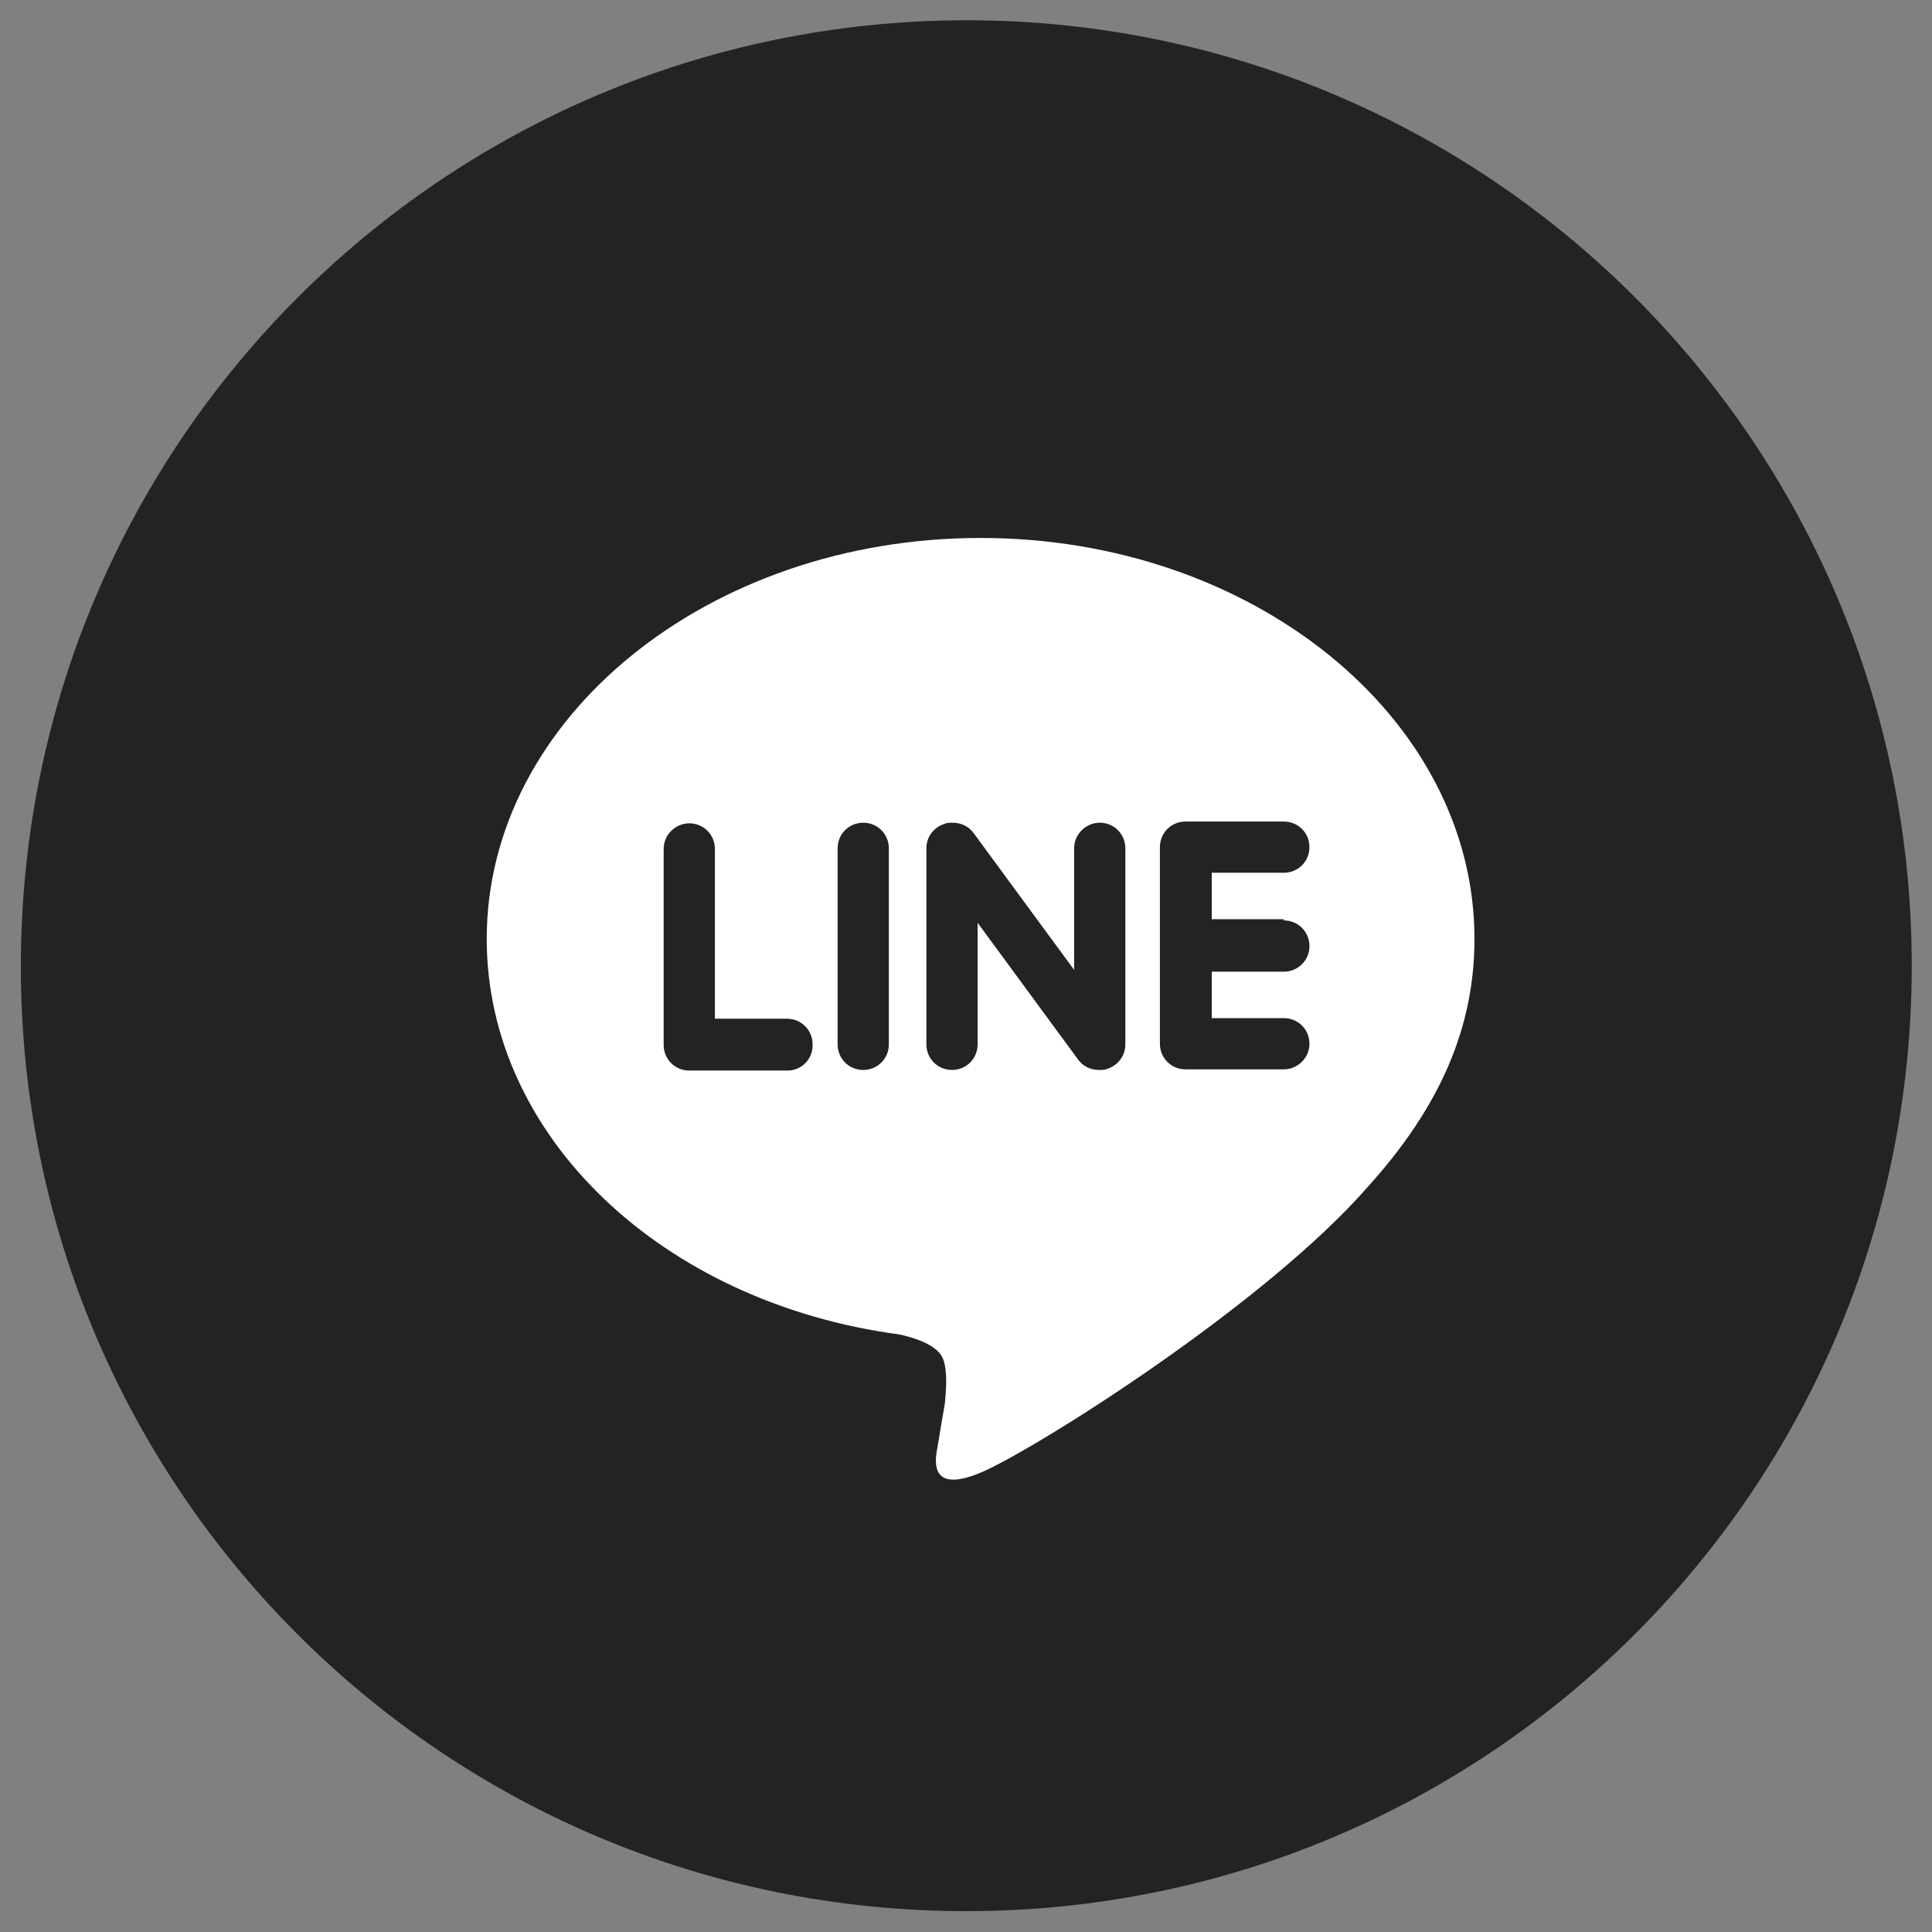
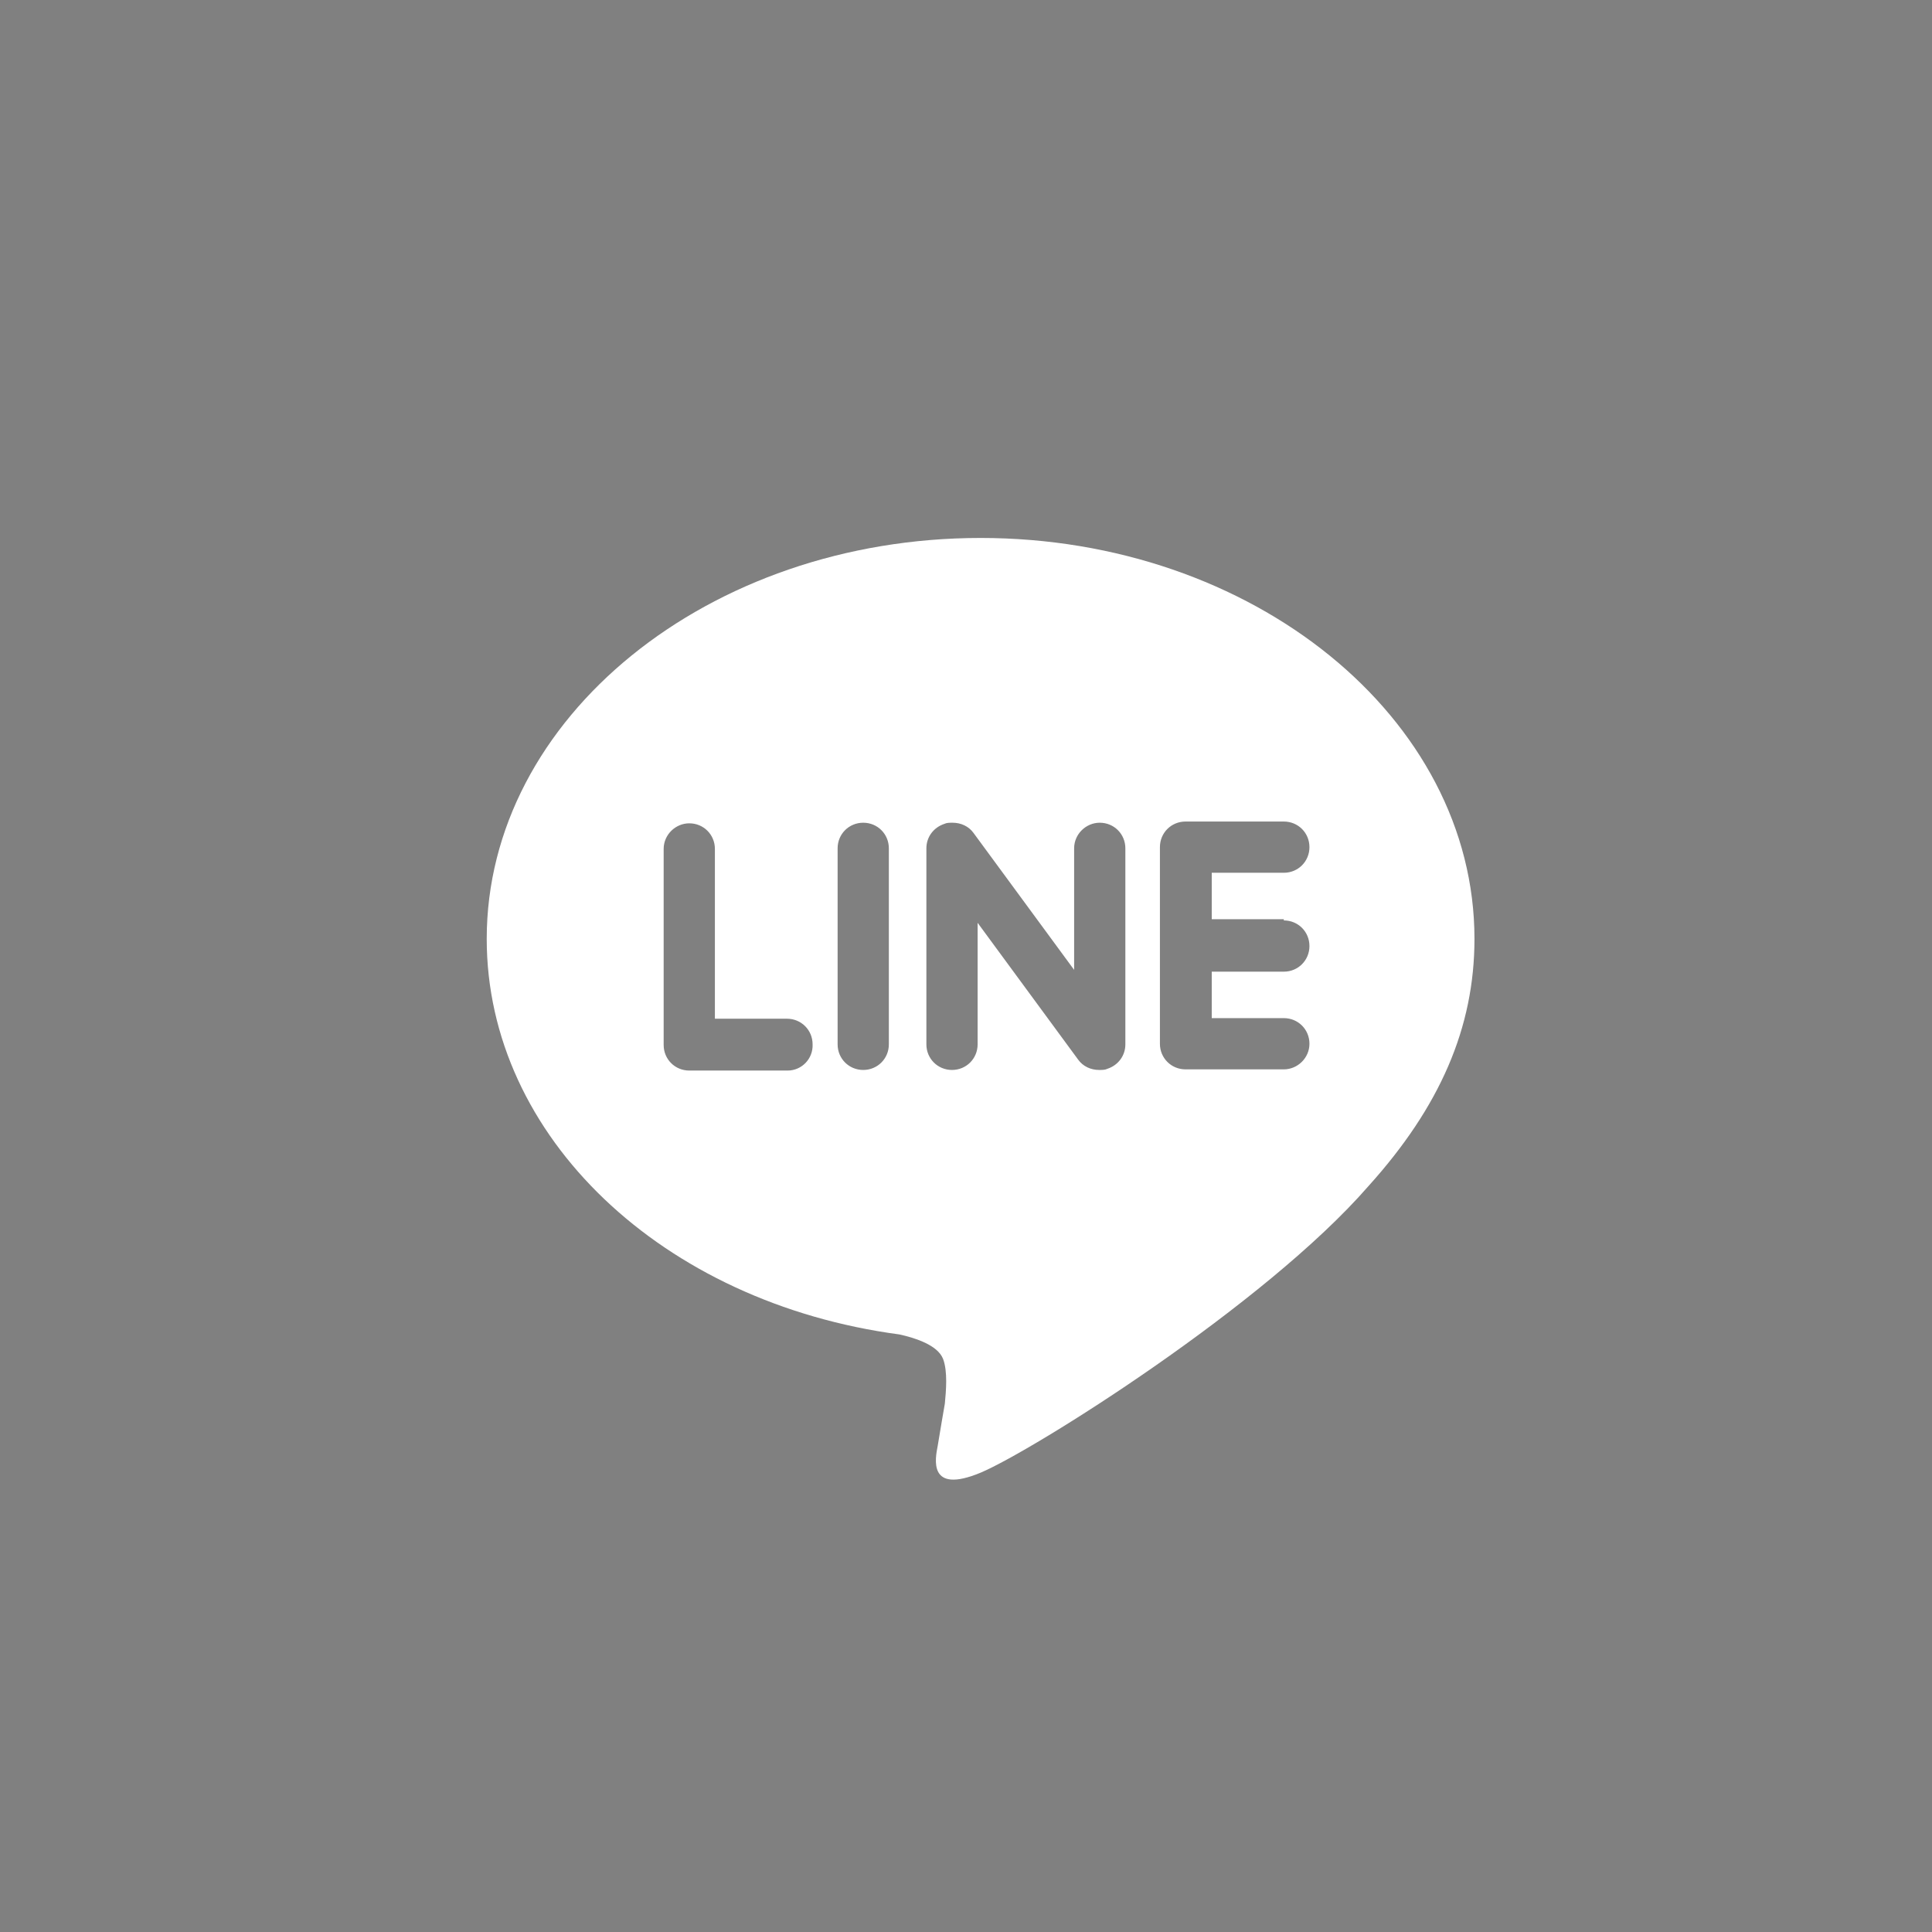
<svg xmlns="http://www.w3.org/2000/svg" version="1.1" id="レイヤー_1" x="0px" y="0px" width="324.3px" height="324.3px" viewBox="0 0 324.3 324.3" enable-background="new 0 0 324.3 324.3" xml:space="preserve">
  <rect x="0" y="0" width="324.3" height="324.3" fill="#808080" stroke="none" />
-   <path fill="#232323" d="M162.2,320.8c87.6,0,158.7-71,158.7-158.7c0-87.6-71-158.7-158.7-158.7C74.5,3.5,3.5,74.5,3.5,162.2  C3.5,249.8,74.5,320.8,162.2,320.8" />
  <g>
    <g>
      <path fill="#FFFFFF" d="M247.5,157.6c0-37.1-37.2-67.3-82.9-67.3c-45.7,0-82.9,30.2-82.9,67.3c0,33.2,29.5,61.1,69.3,66.4    c2.7,0.6,6.4,1.8,7.3,4.1c0.8,2.1,0.5,5.4,0.3,7.5c0,0-1,5.8-1.2,7.1c-0.4,2.1-1.7,8.2,7.2,4.5c8.8-3.7,47.7-28.1,65.1-48.1h0    C241.7,185.8,247.5,172.5,247.5,157.6z M132.2,179.7h-16.5c-2.4,0-4.3-1.9-4.3-4.3v-32.9c0-2.4,2-4.3,4.3-4.3    c2.4,0,4.3,1.9,4.3,4.3V171h12.1c2.4,0,4.3,1.9,4.3,4.3C136.5,177.7,134.6,179.7,132.2,179.7z M149.2,175.3c0,2.4-1.9,4.3-4.3,4.3    c-2.4,0-4.3-1.9-4.3-4.3v-32.9c0-2.4,1.9-4.3,4.3-4.3c2.4,0,4.3,1.9,4.3,4.3V175.3z M188.9,175.3c0,1.9-1.2,3.5-3,4.1    c-0.4,0.2-0.9,0.2-1.4,0.2c-1.4,0-2.7-0.6-3.5-1.7l-16.9-23v20.4c0,2.4-1.9,4.3-4.3,4.3c-2.4,0-4.3-1.9-4.3-4.3v-32.9    c0-1.9,1.2-3.5,3-4.1c0.4-0.2,0.9-0.2,1.4-0.2c1.4,0,2.7,0.6,3.5,1.7l16.9,23v-20.4c0-2.4,2-4.3,4.3-4.3c2.4,0,4.3,1.9,4.3,4.3    V175.3z M215.5,154.5c2.4,0,4.3,1.9,4.3,4.3c0,2.4-1.9,4.3-4.3,4.3h-12.1v7.8h12.1c2.4,0,4.3,1.9,4.3,4.3c0,2.4-2,4.3-4.3,4.3H199    c-2.4,0-4.3-1.9-4.3-4.3v-16.5c0,0,0,0,0,0v-16.5c0-2.4,1.9-4.3,4.3-4.3h16.5c2.4,0,4.3,1.9,4.3,4.3c0,2.4-1.9,4.3-4.3,4.3h-12.1    v7.8H215.5z" />
    </g>
  </g>
</svg>